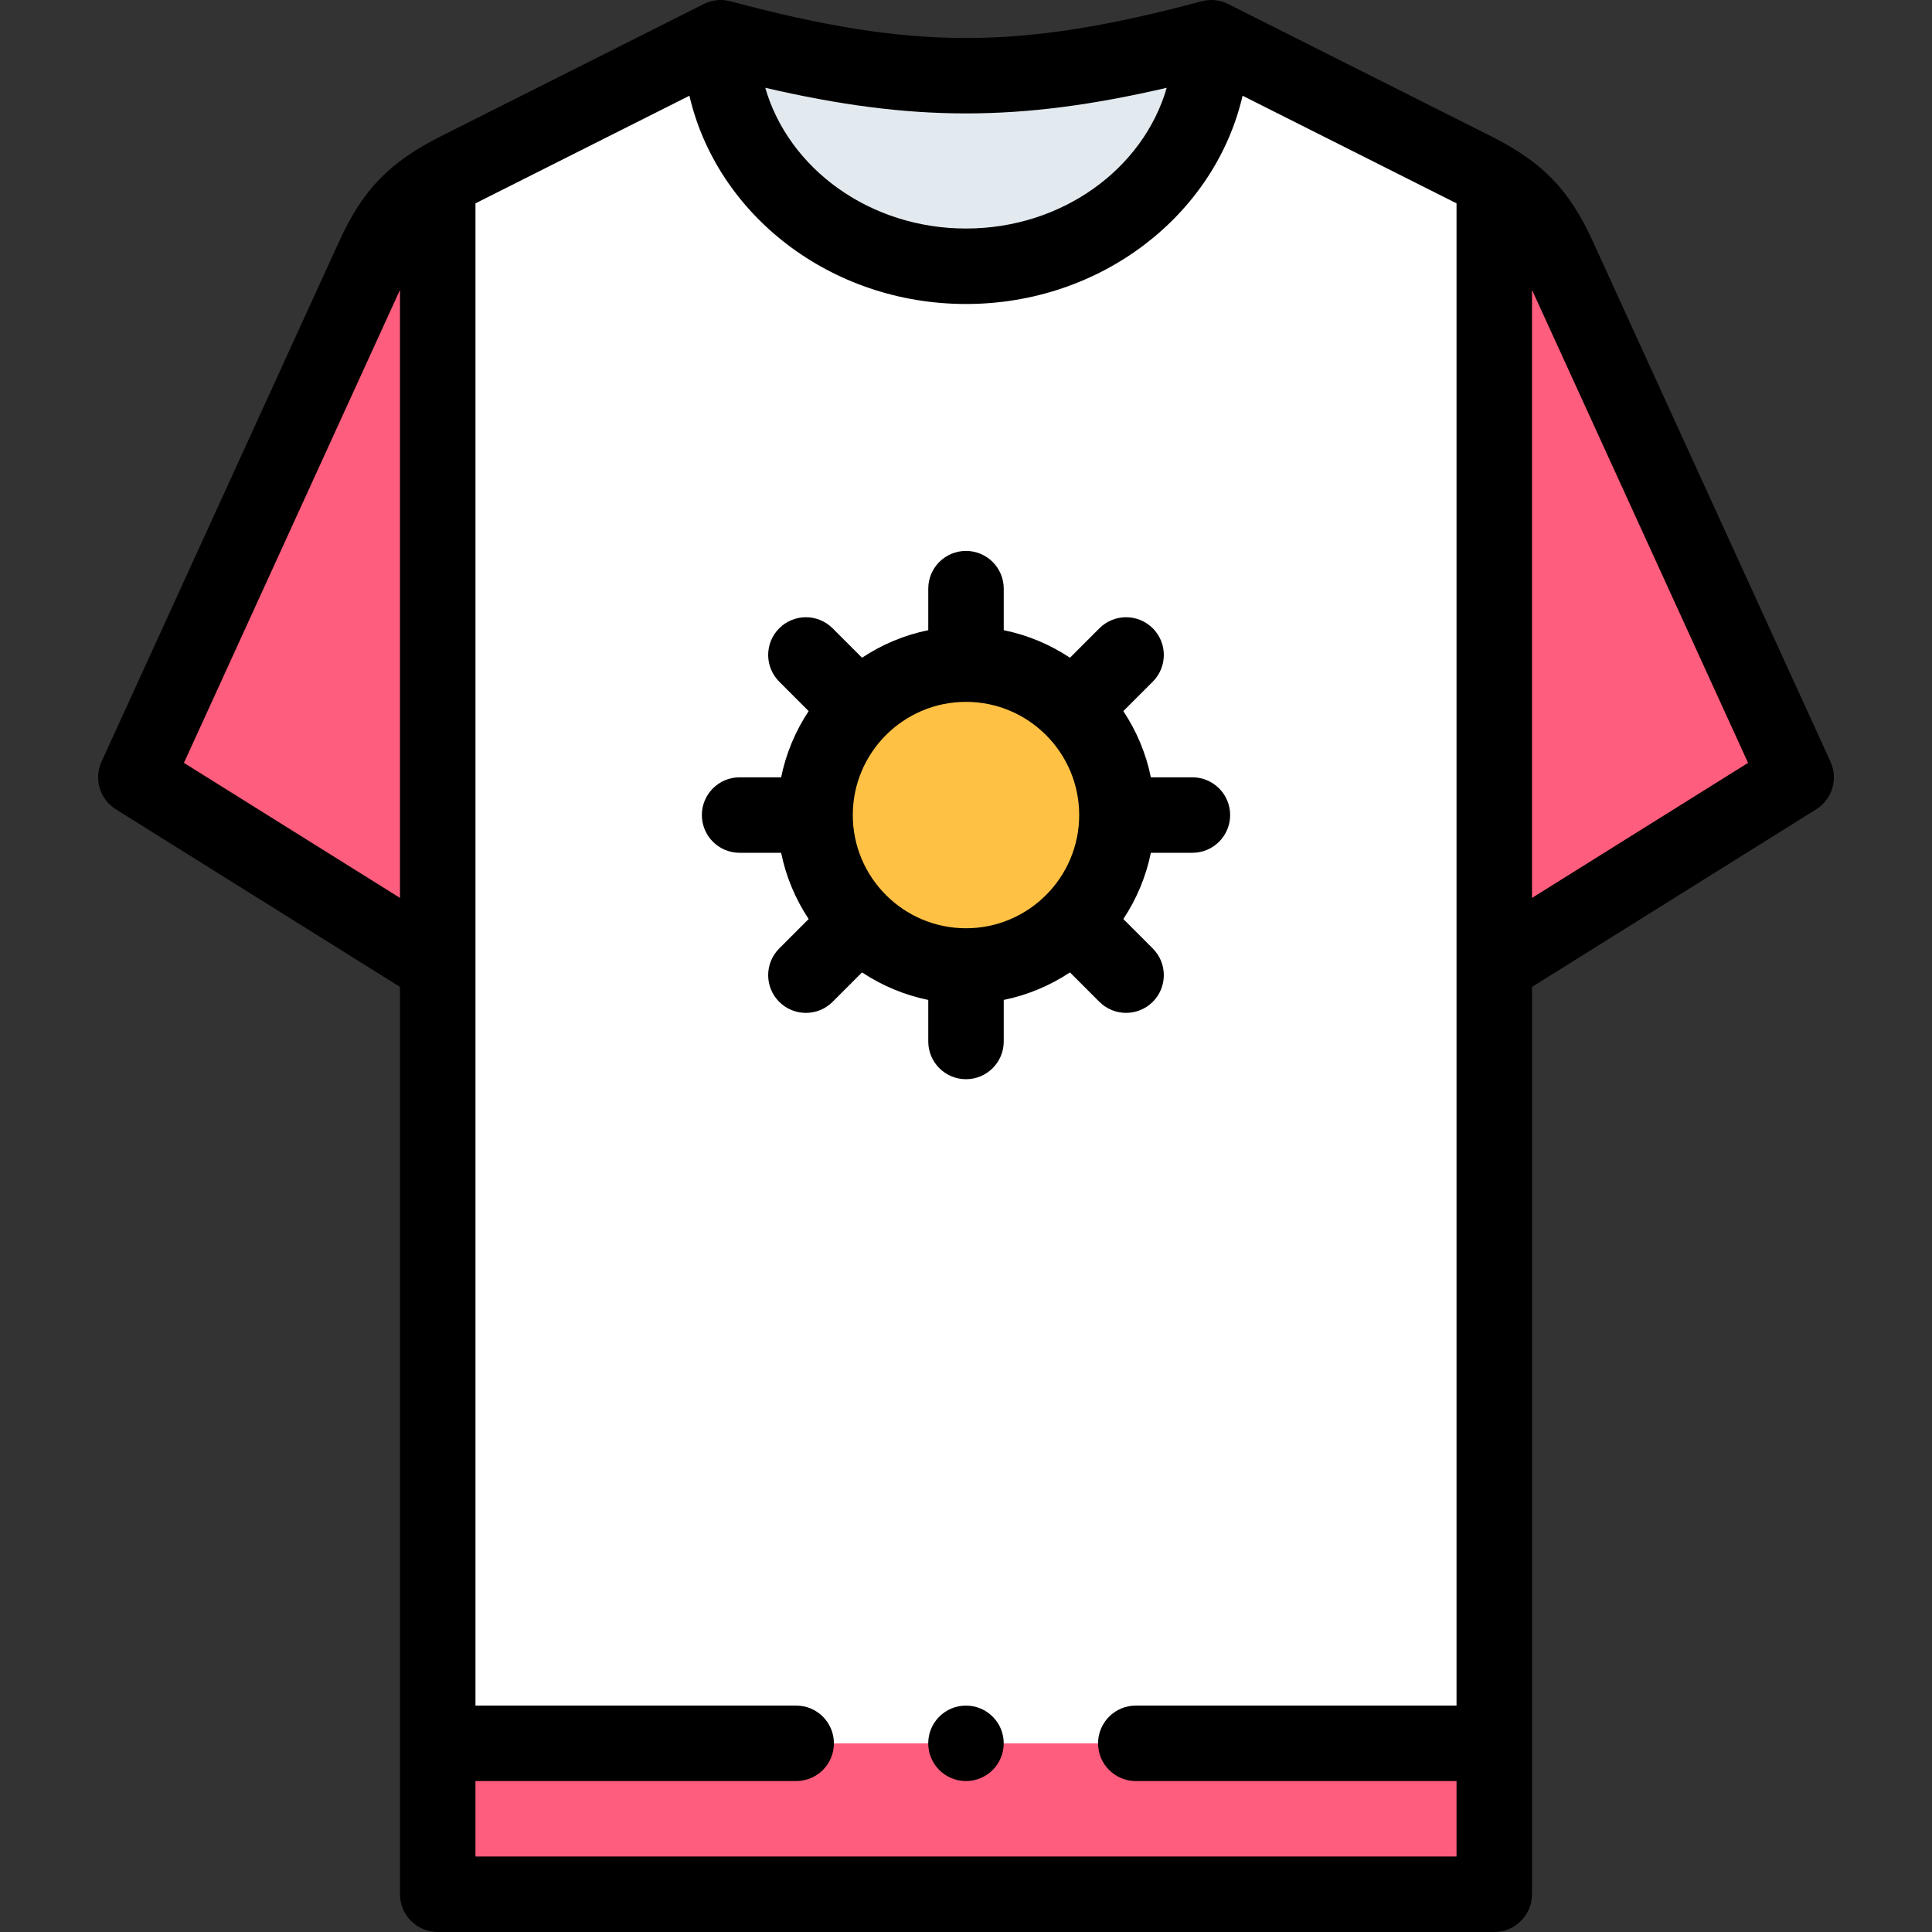
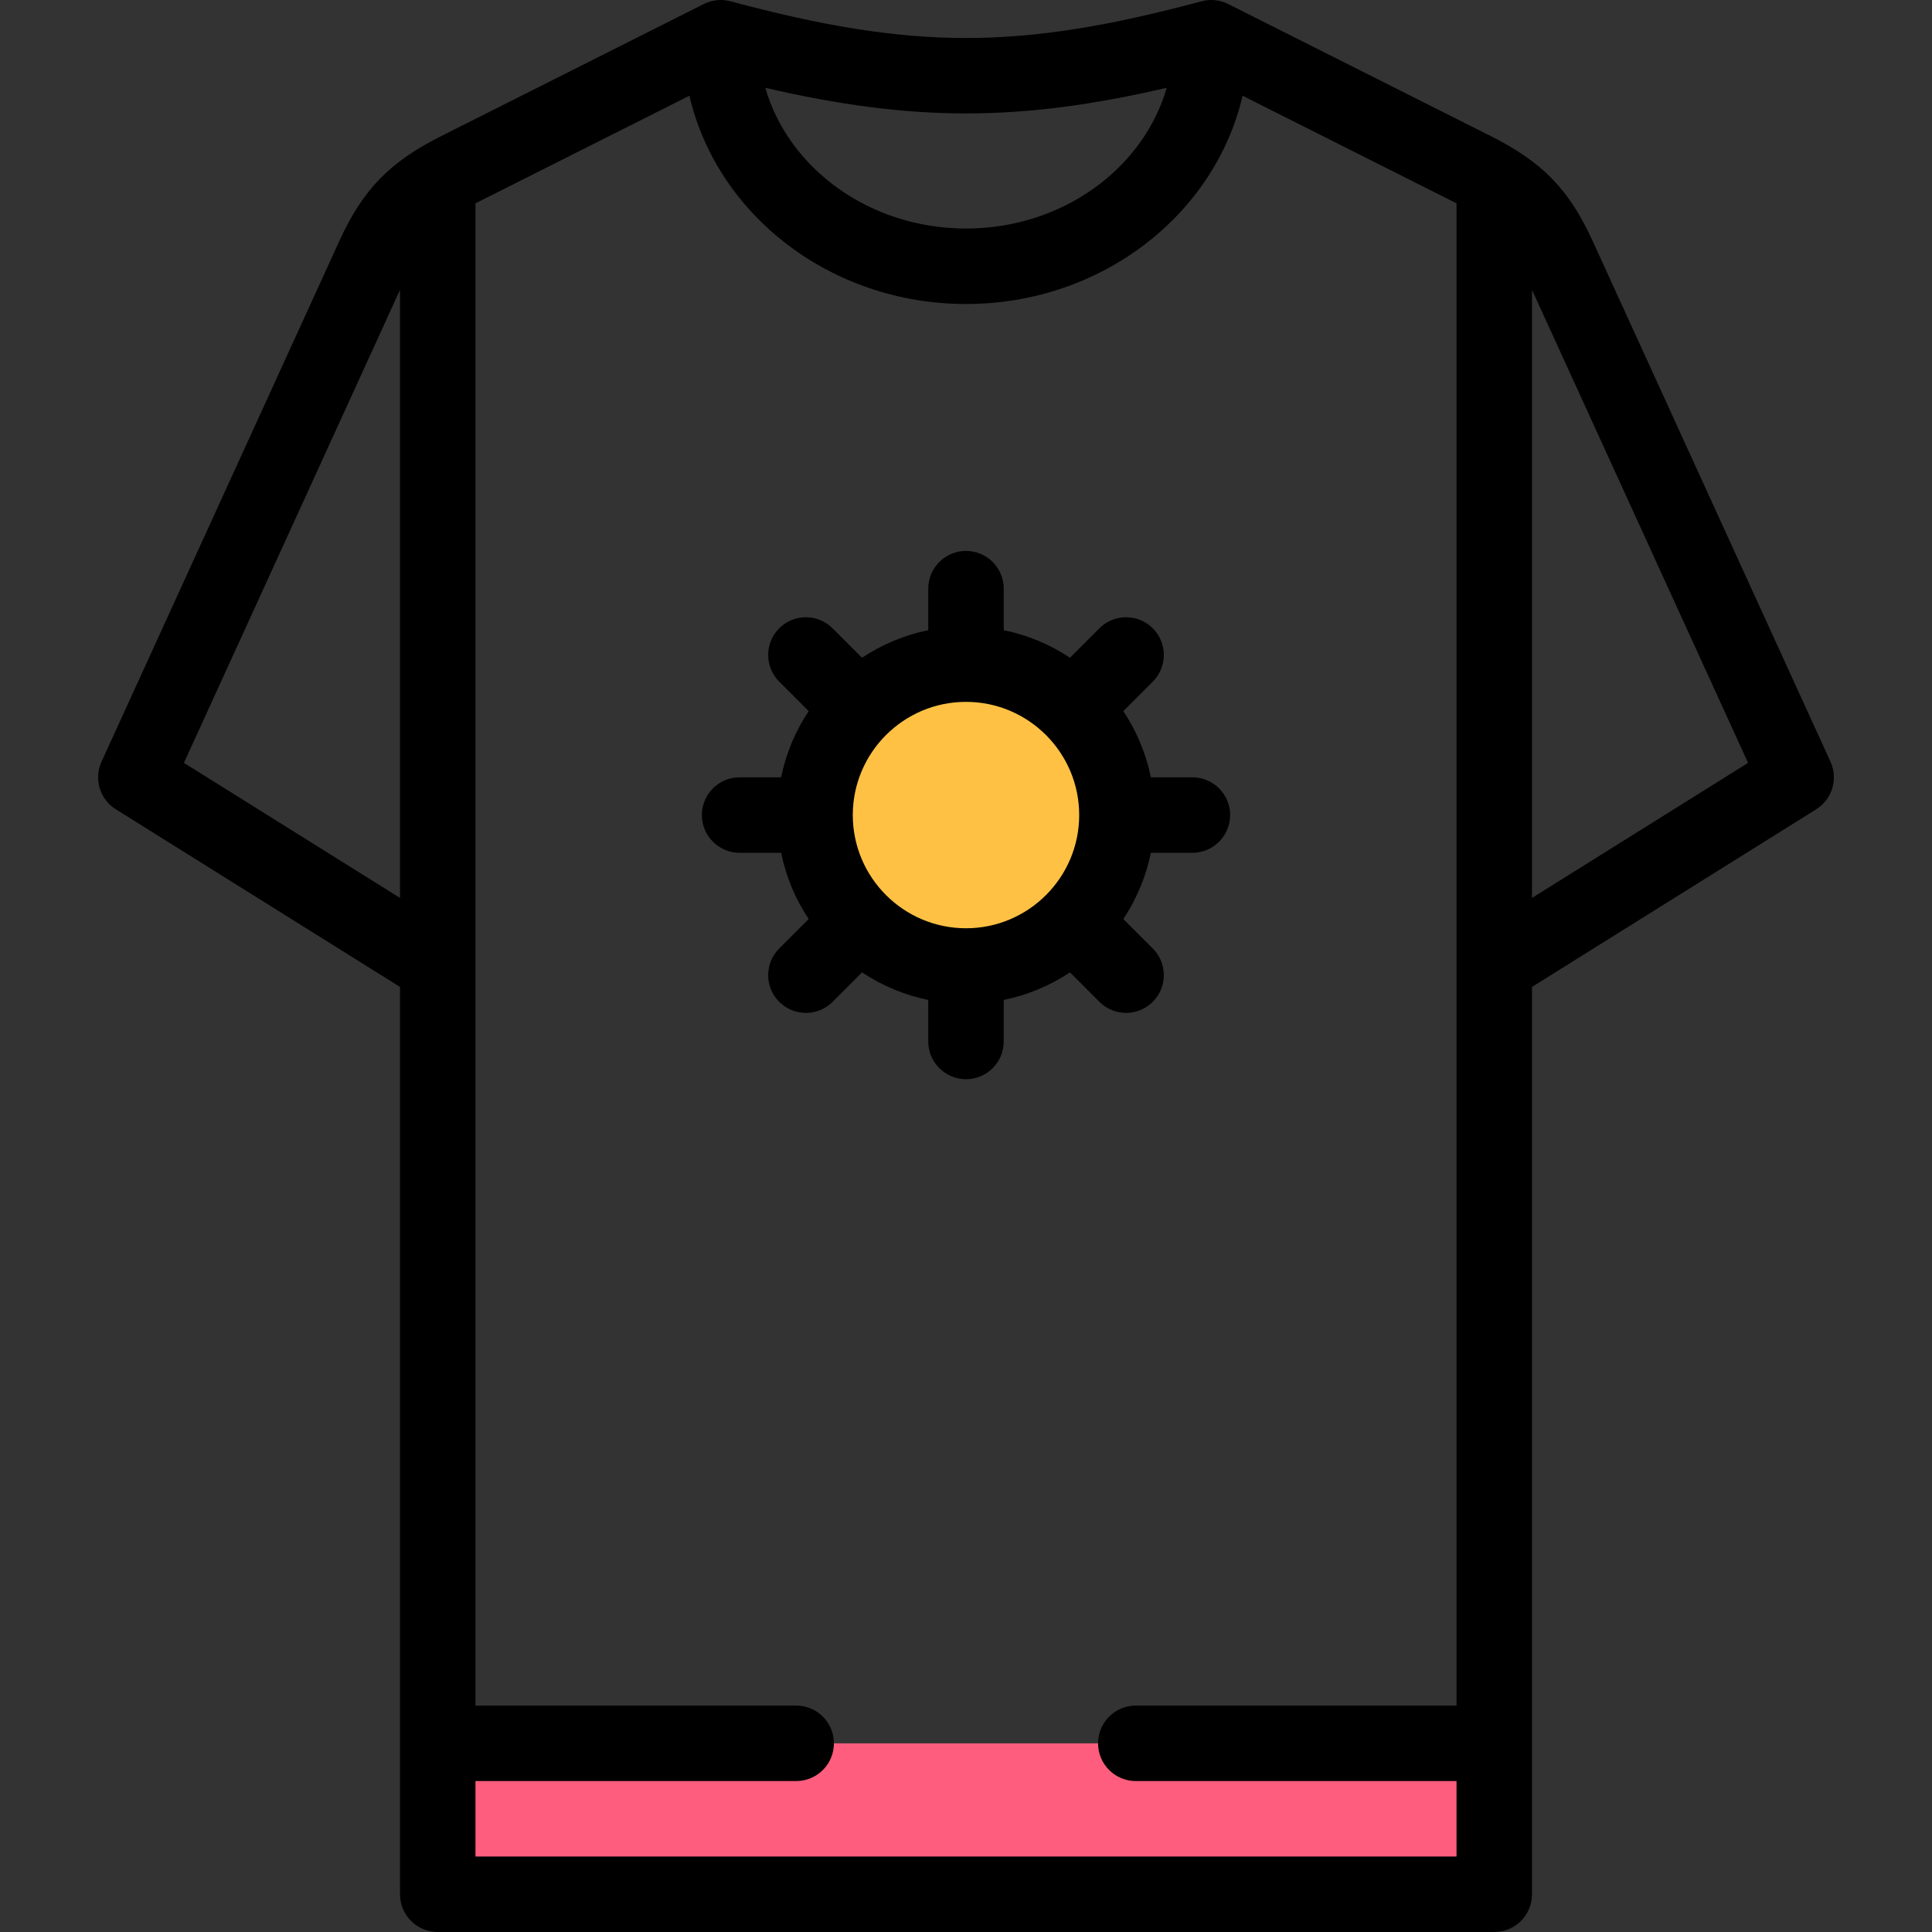
<svg xmlns="http://www.w3.org/2000/svg" width="109" height="109" viewBox="0 0 109 109" fill="none">
  <rect x="0" y="0" width="109" height="109" fill="#333333" stroke="none" />
  <g clip-path="url(#clip0_1032_2518)">
-     <path fill-rule="evenodd" clip-rule="evenodd" d="M32.492 6.24L25.847 9.582C23.392 10.816 22.222 11.986 21.083 14.48C16.441 24.642 12.306 33.695 7.664 43.856L24.696 54.501V106.872H84.304V54.501L101.336 43.856C96.694 33.695 92.559 24.642 87.917 14.48C86.778 11.986 85.608 10.816 83.153 9.582L76.508 6.24L68.338 2.13C68.338 9.185 62.142 14.904 54.5 14.904C46.858 14.904 40.663 9.185 40.663 2.13L32.492 6.24Z" fill="white" />
-     <path fill-rule="evenodd" clip-rule="evenodd" d="M40.662 2.129C40.662 9.184 46.857 14.903 54.5 14.903C62.142 14.903 68.337 9.184 68.337 2.129C57.732 4.971 51.268 4.971 40.662 2.129Z" fill="#E3EAEF" />
-     <path fill-rule="evenodd" clip-rule="evenodd" d="M7.664 43.855L24.696 54.5V10.214C22.993 11.253 22.028 12.411 21.083 14.479C16.441 24.641 12.306 33.694 7.664 43.855Z" fill="#FF5D7D" />
-     <path fill-rule="evenodd" clip-rule="evenodd" d="M84.305 10.214V54.5L101.337 43.855C96.695 33.694 92.559 24.641 87.918 14.479C86.973 12.411 86.007 11.253 84.305 10.214Z" fill="#FF5D7D" />
    <path d="M56.487 54.234C61.059 53.134 63.872 48.536 62.772 43.964C61.671 39.393 57.073 36.579 52.502 37.68C47.93 38.78 45.117 43.378 46.217 47.95C47.318 52.521 51.916 55.335 56.487 54.234Z" fill="#FFC144" />
    <path fill-rule="evenodd" clip-rule="evenodd" d="M24.695 98.356H84.303V106.871H24.695V98.356Z" fill="#FF5D7D" />
    <path d="M103.272 42.971L89.854 13.595C88.528 10.693 87.025 9.145 84.109 7.679L69.294 0.227C68.828 -0.008 68.291 -0.063 67.787 0.073C57.48 2.834 51.52 2.834 41.214 0.073C40.709 -0.063 40.172 -0.008 39.706 0.227L24.891 7.679C21.975 9.145 20.472 10.693 19.146 13.595L5.728 42.971C5.284 43.943 5.63 45.094 6.536 45.66L22.567 55.68V106.871C22.567 108.047 23.52 109 24.696 109H84.304C85.48 109 86.433 108.047 86.433 106.871V55.68L102.465 45.661C103.371 45.094 103.717 43.943 103.272 42.971ZM22.567 50.659L10.377 43.04L22.567 16.354V50.659ZM65.825 4.953C64.505 9.517 59.929 12.893 54.5 12.893C49.072 12.893 44.495 9.517 43.175 4.953C51.48 6.881 57.52 6.881 65.825 4.953ZM26.825 104.742V100.484H44.919C46.095 100.484 47.048 99.531 47.048 98.355C47.048 97.18 46.095 96.226 44.919 96.226H26.825V11.472L38.896 5.401C40.45 12.109 46.855 17.151 54.5 17.151C62.145 17.151 68.55 12.109 70.104 5.401L82.175 11.472V96.226H64.08C62.904 96.226 61.951 97.18 61.951 98.355C61.951 99.531 62.904 100.484 64.08 100.484H82.175V104.742H26.825ZM86.433 50.659V16.354L98.623 43.04L86.433 50.659Z" fill="black" />
    <path d="M60.365 54.861L62.026 56.522C62.442 56.937 62.987 57.145 63.532 57.145C64.076 57.145 64.621 56.937 65.037 56.522C65.868 55.691 65.869 54.343 65.037 53.511L63.376 51.85C64.117 50.733 64.653 49.47 64.93 48.113H67.273C68.449 48.113 69.402 47.16 69.402 45.984C69.402 44.809 68.449 43.855 67.273 43.855H64.93C64.654 42.498 64.117 41.235 63.376 40.119L65.037 38.458C65.869 37.626 65.869 36.278 65.037 35.447C64.206 34.616 62.858 34.616 62.026 35.447L60.366 37.108C59.249 36.367 57.986 35.83 56.629 35.554V33.211C56.629 32.035 55.676 31.082 54.5 31.082C53.324 31.082 52.371 32.035 52.371 33.211V35.554C51.014 35.83 49.751 36.367 48.634 37.108L46.973 35.447C46.142 34.616 44.794 34.616 43.962 35.447C43.131 36.278 43.131 37.626 43.962 38.458L45.623 40.119C44.883 41.235 44.346 42.498 44.07 43.855H41.727C40.551 43.855 39.598 44.809 39.598 45.984C39.598 47.16 40.551 48.113 41.727 48.113H44.07C44.346 49.47 44.883 50.733 45.623 51.85L43.962 53.511C43.131 54.343 43.131 55.691 43.962 56.522C44.378 56.938 44.923 57.146 45.468 57.146C46.013 57.146 46.557 56.938 46.973 56.522L48.634 54.861C49.751 55.601 51.014 56.138 52.371 56.415V58.758C52.371 59.933 53.324 60.887 54.5 60.887C55.676 60.887 56.629 59.933 56.629 58.758V56.414C57.986 56.138 59.248 55.601 60.365 54.861ZM48.113 45.984C48.113 42.463 50.978 39.598 54.5 39.598C58.021 39.598 60.886 42.463 60.886 45.984C60.886 49.506 58.021 52.371 54.5 52.371C50.978 52.371 48.113 49.506 48.113 45.984Z" fill="black" />
-     <path d="M54.499 96.227H54.497C53.321 96.227 52.369 97.18 52.369 98.356C52.369 99.531 53.323 100.484 54.499 100.484C55.675 100.484 56.628 99.531 56.628 98.356C56.628 97.18 55.675 96.227 54.499 96.227Z" fill="black" />
  </g>
  <defs>
    <clipPath id="clip0_1032_2518">
      <rect width="109" height="109" fill="white" />
    </clipPath>
  </defs>
</svg>